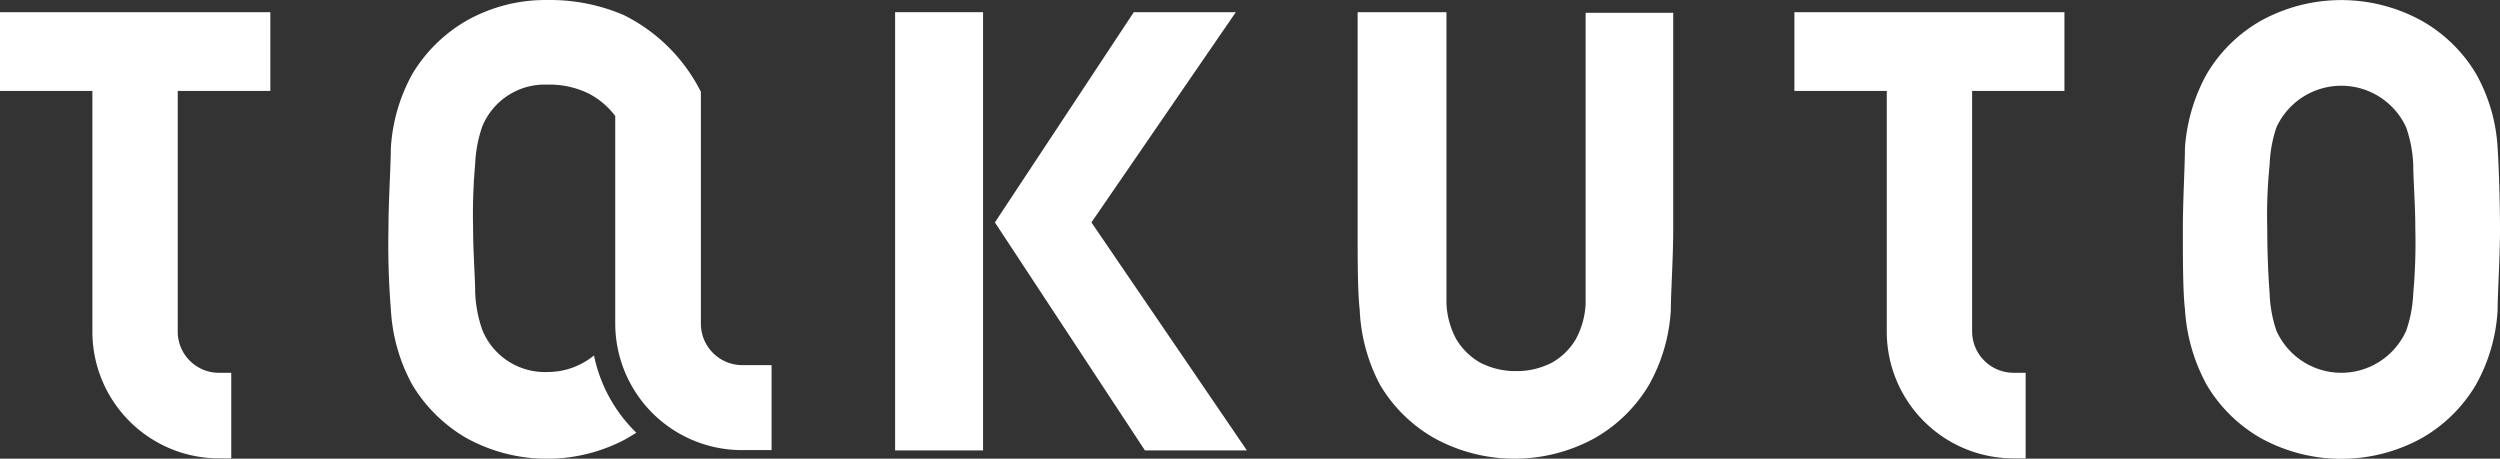
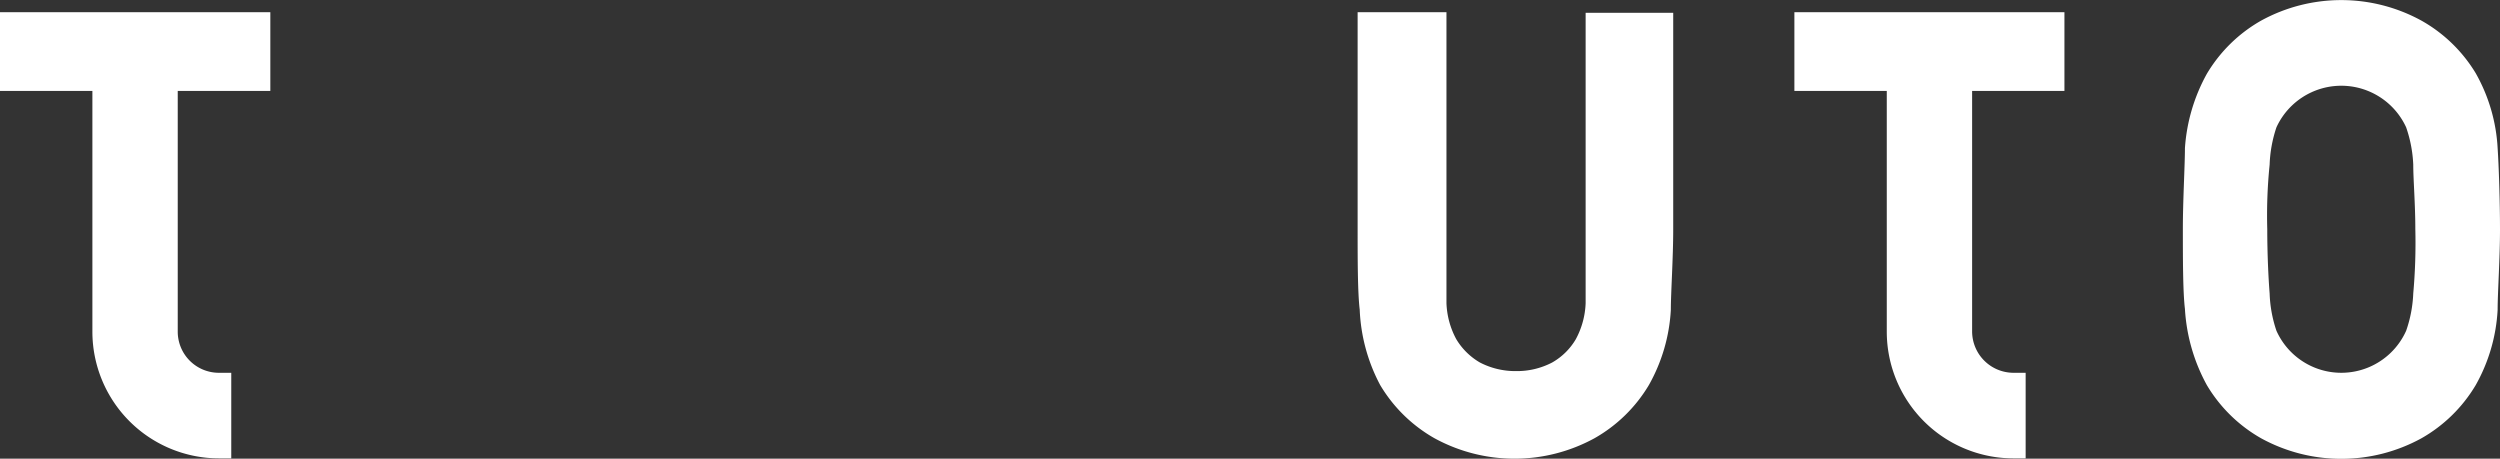
<svg xmlns="http://www.w3.org/2000/svg" width="167.386" height="30.711" viewBox="0 0 167.386 30.711">
  <rect x="0" y="0" width="167.386" height="30.711" fill="#333333" stroke="none" />
  <g id="logo_w.svg" transform="translate(0 0.001)">
    <g id="_レイヤー_" data-name="&lt;レイヤー&gt;" transform="translate(0 -0.001)">
-       <rect id="長方形_35" data-name="長方形 35" width="5.888" height="29.342" transform="translate(59.932 0.815)" fill="#fff" />
-       <path id="パス_119" data-name="パス 119" d="M40.063,14.486l9.615-14L49.738.41H42.9L33.6,14.486,43.632,29.732v.02h6.84Z" transform="translate(33.013 0.405)" fill="#fff" />
      <path id="パス_120" data-name="パス 120" d="M18.1,5.684V.41H0V5.684H6.186V21.8a8.485,8.485,0,0,0,8.485,8.485h.813v-5.73h-.813A2.756,2.756,0,0,1,11.9,21.8V5.684Z" transform="translate(0 0.405)" fill="#fff" />
      <path id="パス_121" data-name="パス 121" d="M78.681,5.684V.41H60.6V5.684h6.186V21.8a8.485,8.485,0,0,0,8.485,8.485h.813v-5.73h-.813A2.776,2.776,0,0,1,72.5,21.8V5.684Z" transform="translate(59.542 0.405)" fill="#fff" />
      <path id="パス_122" data-name="パス 122" d="M94.794,9.912A11.4,11.4,0,0,0,93.327,4.9a9.913,9.913,0,0,0-3.648-3.529,11.162,11.162,0,0,0-10.706,0,9.913,9.913,0,0,0-3.648,3.569,11.9,11.9,0,0,0-1.467,4.976c0,1.13-.139,3.509-.139,5.393s0,4.243.139,5.373a12.054,12.054,0,0,0,1.467,5.1,9.913,9.913,0,0,0,3.648,3.569,11.162,11.162,0,0,0,10.706,0,9.913,9.913,0,0,0,3.648-3.569,11.5,11.5,0,0,0,1.467-5.036c0-1.13.159-3.489.159-5.373S94.874,11.1,94.794,9.912ZM79.37,15.345a33.608,33.608,0,0,1,.159-4.322,8.742,8.742,0,0,1,.456-2.5,4.778,4.778,0,0,1,8.684,0,8.742,8.742,0,0,1,.476,2.5c0,.991.139,2.657.139,4.322a38,38,0,0,1-.139,4.3,8.6,8.6,0,0,1-.476,2.5,4.758,4.758,0,0,1-8.684,0,8.623,8.623,0,0,1-.456-2.5C79.45,18.655,79.37,17.01,79.37,15.345Z" transform="translate(72.433 0.002)" fill="#fff" />
      <path id="パス_123" data-name="パス 123" d="M66.924.45H61.116V19.9a5.491,5.491,0,0,1-.654,2.4,4.282,4.282,0,0,1-1.586,1.566,5.075,5.075,0,0,1-2.419.575,5.135,5.135,0,0,1-2.419-.575A4.441,4.441,0,0,1,52.452,22.3a5.492,5.492,0,0,1-.654-2.4c0-.932,0-3.251,0-4.956V.41H45.85V14.942c0,1.883,0,4.243.139,5.373a11.756,11.756,0,0,0,1.368,5.055A9.913,9.913,0,0,0,51,28.939a11.162,11.162,0,0,0,10.706,0,9.913,9.913,0,0,0,3.648-3.569,11.5,11.5,0,0,0,1.467-5.036c0-1.11.159-3.489.159-5.373V.45Z" transform="translate(45.049 0.405)" fill="#fff" />
      <path id="パス_124" data-name="パス 124" d="M51.15,15.46Z" transform="translate(50.257 15.192)" fill="#fff" />
-       <path id="パス_125" data-name="パス 125" d="M36.792,24.446a2.776,2.776,0,0,1-2.756-2.776V6.147h0a11.5,11.5,0,0,0-5.155-5.135A12.49,12.49,0,0,0,23.746,0a10.765,10.765,0,0,0-5.373,1.368,10.151,10.151,0,0,0-3.648,3.569,11.677,11.677,0,0,0-1.447,4.976c0,1.13-.159,3.509-.159,5.393a52.729,52.729,0,0,0,.159,5.373,11.756,11.756,0,0,0,1.447,5.1,10.151,10.151,0,0,0,3.648,3.569,11.2,11.2,0,0,0,10.726,0l.615-.377a10.032,10.032,0,0,1-2.835-5.174,4.9,4.9,0,0,1-3.132,1.11A4.52,4.52,0,0,1,19.4,22.086a8.6,8.6,0,0,1-.476-2.5c0-.991-.139-2.637-.139-4.3a38.379,38.379,0,0,1,.139-4.322,8.743,8.743,0,0,1,.476-2.5,4.52,4.52,0,0,1,4.342-2.8,5.948,5.948,0,0,1,2.815.615,5.254,5.254,0,0,1,1.745,1.487V21.65a8.485,8.485,0,0,0,8.485,8.485h1.983v-5.69Z" transform="translate(12.891 0.001)" fill="#fff" />
    </g>
  </g>
</svg>